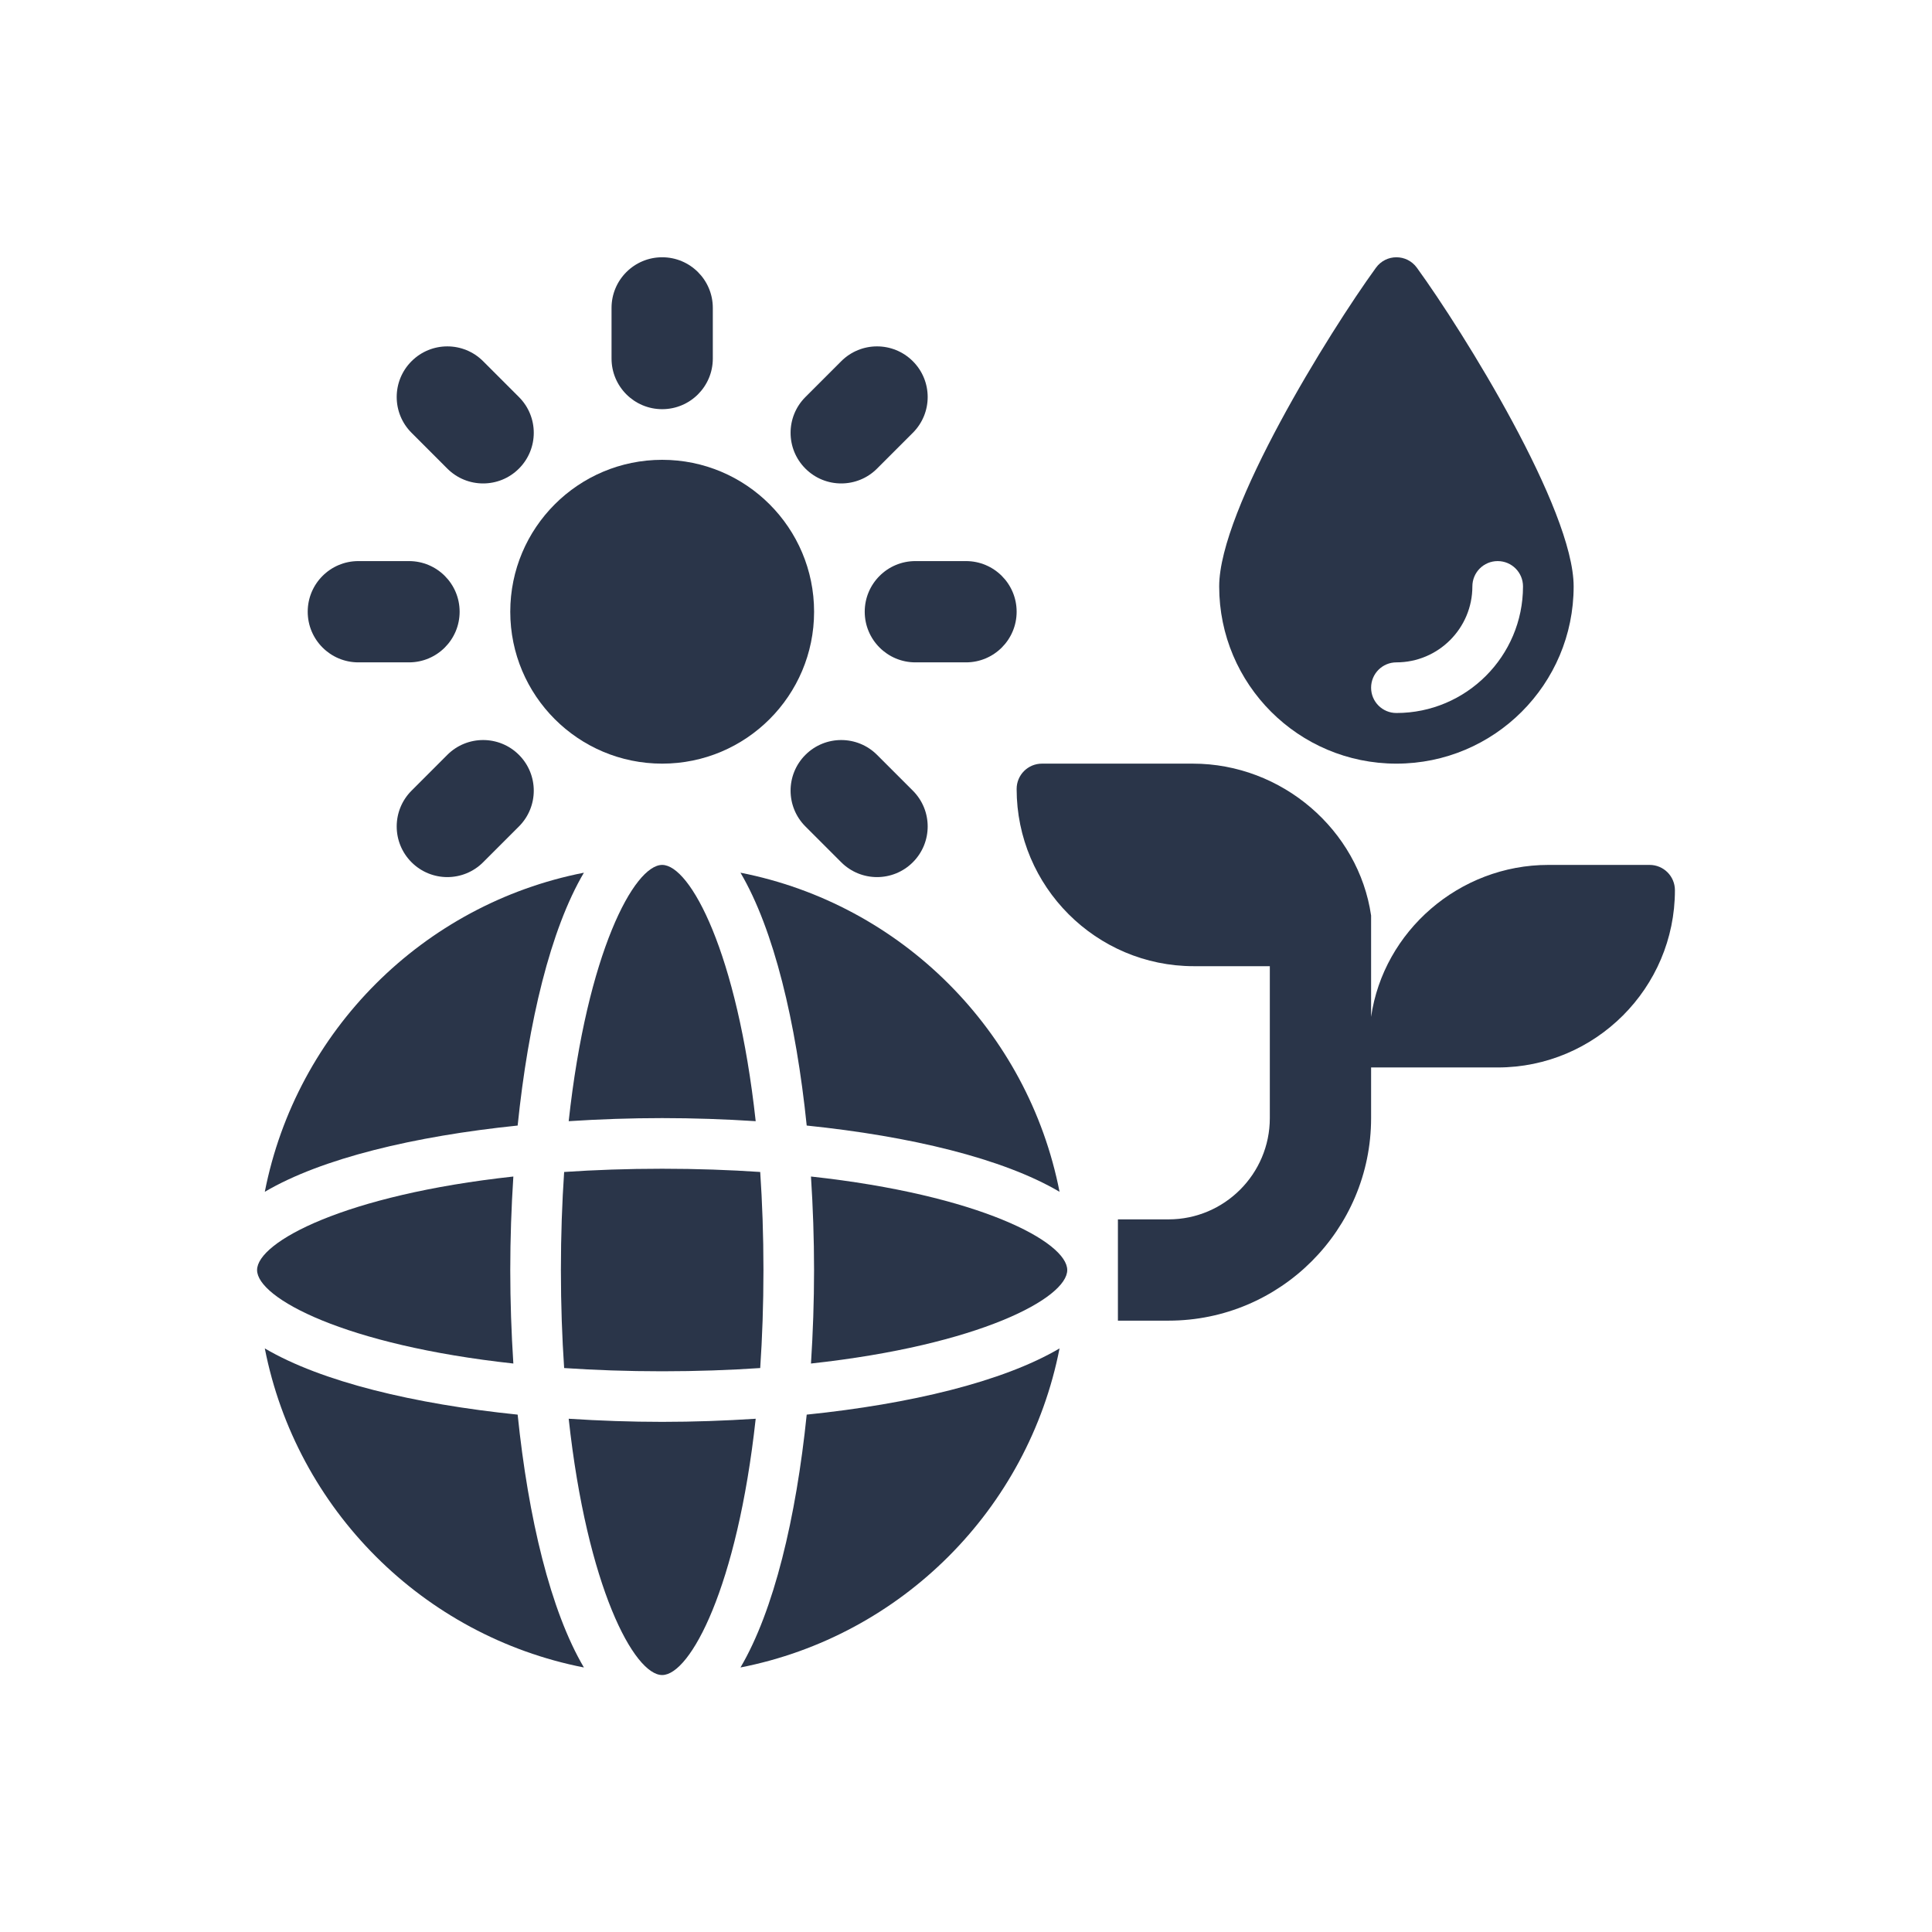
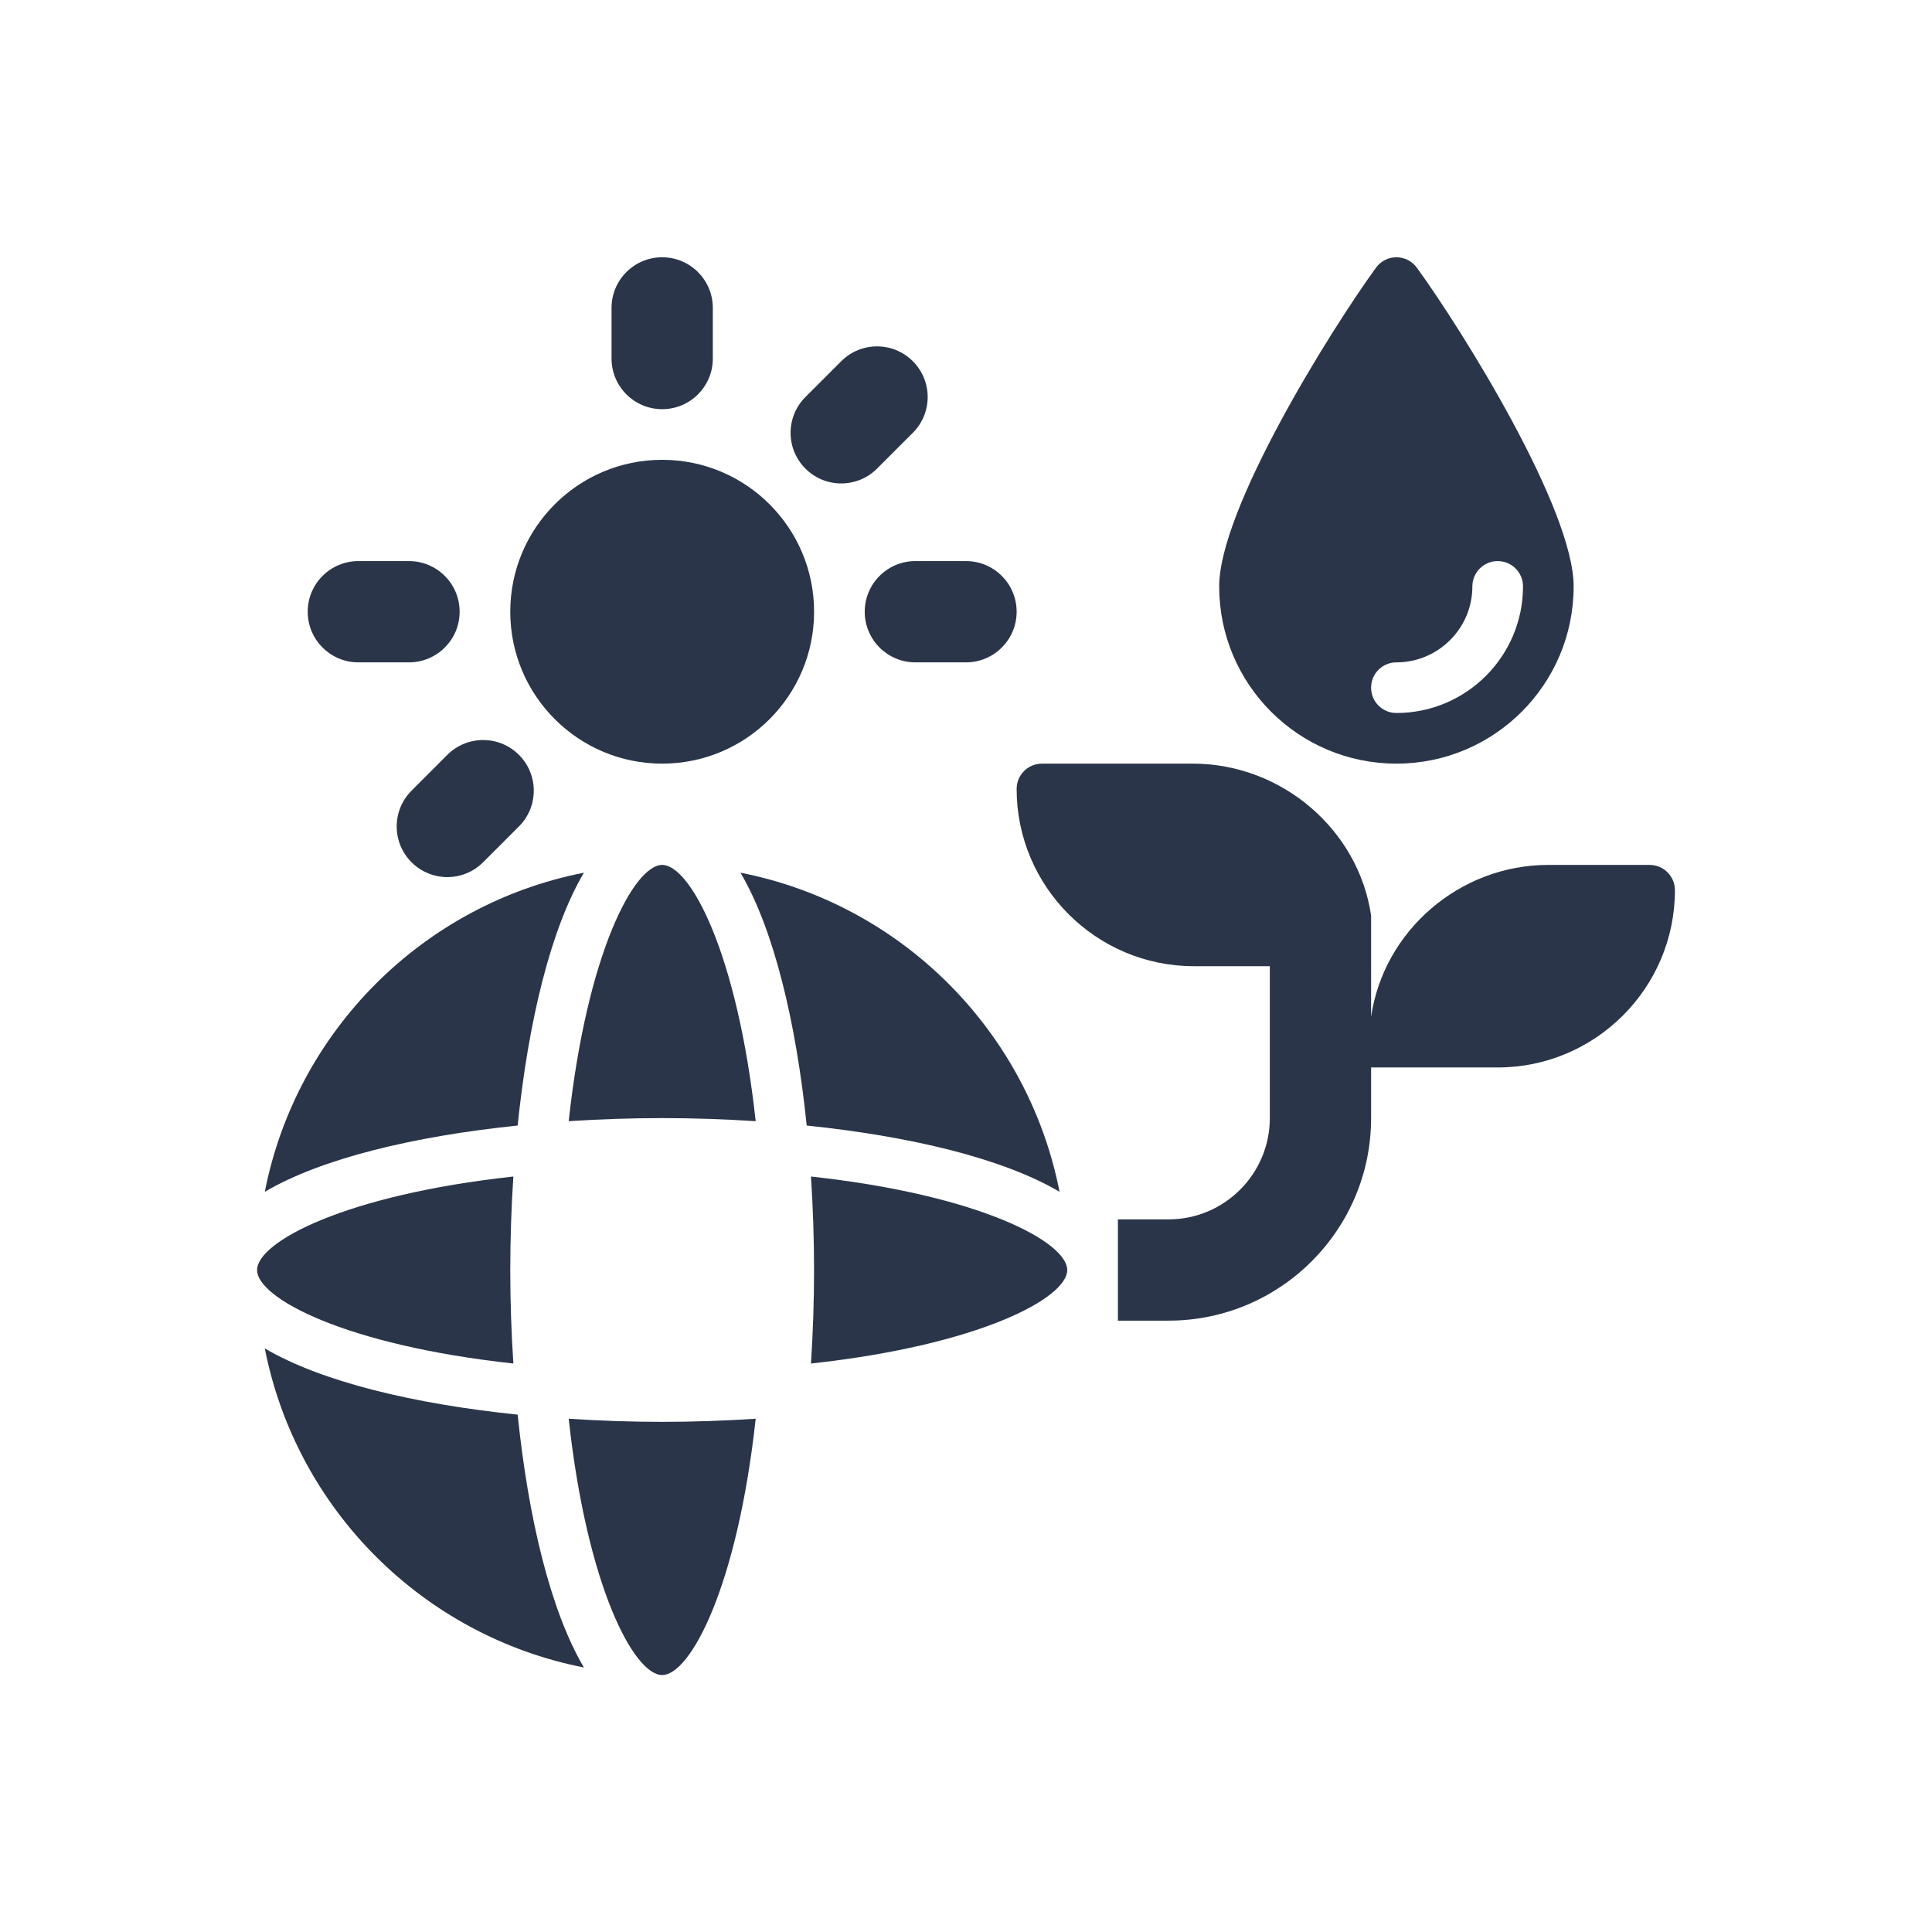
<svg xmlns="http://www.w3.org/2000/svg" width="62" height="62" viewBox="0 0 62 62" fill="none">
  <path d="M21.25 24.506C23.942 24.506 26.125 22.323 26.125 19.631C26.125 16.939 23.942 14.756 21.25 14.756C18.558 14.756 16.375 16.939 16.375 19.631C16.375 22.323 18.558 24.506 21.25 24.506Z" fill="#2A3549" />
  <path d="M21.25 13.131C22.147 13.131 22.875 12.404 22.875 11.506V9.881C22.875 8.983 22.147 8.256 21.25 8.256C20.353 8.256 19.625 8.983 19.625 9.881V11.506C19.625 12.404 20.353 13.131 21.25 13.131Z" fill="#2A3549" />
-   <path d="M14.355 15.038C14.673 15.356 15.089 15.514 15.504 15.514C15.92 15.514 16.336 15.356 16.653 15.038C17.288 14.404 17.288 13.375 16.653 12.741L15.504 11.592C14.87 10.957 13.841 10.957 13.207 11.592C12.572 12.226 12.572 13.255 13.207 13.889L14.355 15.038Z" fill="#2A3549" />
  <path d="M14.75 19.631C14.75 18.733 14.022 18.006 13.125 18.006H11.5C10.603 18.006 9.875 18.733 9.875 19.631C9.875 20.529 10.603 21.256 11.5 21.256H13.125C14.022 21.256 14.75 20.529 14.75 19.631Z" fill="#2A3549" />
  <path d="M14.355 24.224L13.207 25.373C12.572 26.008 12.572 27.036 13.207 27.671C13.524 27.988 13.94 28.147 14.355 28.147C14.771 28.147 15.187 27.988 15.504 27.671L16.653 26.522C17.288 25.887 17.288 24.859 16.653 24.224C16.019 23.59 14.99 23.59 14.355 24.224Z" fill="#2A3549" />
-   <path d="M28.145 24.224C27.51 23.59 26.482 23.59 25.847 24.224C25.212 24.859 25.212 25.887 25.847 26.522L26.996 27.671C27.314 27.988 27.729 28.147 28.145 28.147C28.561 28.147 28.977 27.988 29.294 27.671C29.929 27.036 29.929 26.008 29.294 25.373L28.145 24.224Z" fill="#2A3549" />
  <path d="M31 18.006H29.375C28.478 18.006 27.75 18.733 27.75 19.631C27.75 20.529 28.478 21.256 29.375 21.256H31C31.897 21.256 32.625 20.529 32.625 19.631C32.625 18.733 31.897 18.006 31 18.006Z" fill="#2A3549" />
  <path d="M26.996 15.514C27.412 15.514 27.828 15.356 28.145 15.038L29.294 13.889C29.929 13.255 29.929 12.226 29.294 11.592C28.659 10.957 27.631 10.957 26.996 11.592L25.847 12.741C25.212 13.375 25.212 14.404 25.847 15.038C26.165 15.356 26.58 15.514 26.996 15.514Z" fill="#2A3549" />
  <path d="M52.938 27.756H49.688C46.83 27.756 44.398 29.882 44 32.631V29.381C43.6 26.633 41.138 24.506 38.281 24.506H33.438C32.988 24.506 32.625 24.869 32.625 25.319C32.625 28.454 35.177 31.006 38.312 31.006H40.75V35.881C40.75 37.673 39.292 39.131 37.5 39.131H35.875V42.381H37.5C41.085 42.381 44 39.466 44 35.881V34.256H48.062C51.198 34.256 53.75 31.704 53.75 28.569C53.75 28.119 53.387 27.756 52.938 27.756Z" fill="#2A3549" />
  <path d="M45.47 8.593C45.145 8.144 44.48 8.144 44.155 8.593C42.658 10.657 39.125 16.343 39.125 18.819C39.125 21.96 41.671 24.506 44.812 24.506C47.954 24.506 50.5 21.96 50.5 18.819C50.5 16.343 46.967 10.657 45.47 8.593ZM44.812 22.881C44.363 22.881 44 22.518 44 22.069C44 21.619 44.363 21.256 44.812 21.256C46.157 21.256 47.25 20.163 47.25 18.819C47.25 18.369 47.613 18.006 48.062 18.006C48.512 18.006 48.875 18.369 48.875 18.819C48.875 21.059 47.053 22.881 44.812 22.881Z" fill="#2A3549" />
  <path d="M16.375 40.757C16.375 39.751 16.41 38.745 16.474 37.756C11.064 38.346 8.25 39.857 8.25 40.757C8.25 41.656 11.064 43.167 16.474 43.757C16.41 42.767 16.375 41.762 16.375 40.757Z" fill="#2A3549" />
-   <path d="M24.396 37.61C23.416 37.544 22.371 37.506 21.25 37.506C20.129 37.506 19.084 37.544 18.104 37.61C18.038 38.59 18 39.636 18 40.756C18 41.877 18.038 42.923 18.104 43.902C19.084 43.968 20.129 44.006 21.25 44.006C22.371 44.006 23.416 43.968 24.396 43.902C24.462 42.923 24.5 41.877 24.5 40.756C24.5 39.636 24.462 38.59 24.396 37.61Z" fill="#2A3549" />
  <path d="M21.25 45.629C20.245 45.629 19.239 45.593 18.25 45.529C18.84 50.939 20.352 53.754 21.25 53.754C22.149 53.754 23.66 50.939 24.251 45.529C23.261 45.593 22.256 45.629 21.25 45.629Z" fill="#2A3549" />
  <path d="M21.25 35.881C22.256 35.881 23.261 35.916 24.251 35.98C23.66 30.57 22.149 27.756 21.25 27.756C20.352 27.756 18.84 30.57 18.25 35.98C19.239 35.916 20.245 35.881 21.25 35.881Z" fill="#2A3549" />
  <path d="M26.025 37.756C26.089 38.745 26.124 39.751 26.124 40.757C26.124 41.762 26.089 42.767 26.025 43.757C31.436 43.167 34.249 41.656 34.249 40.757C34.249 39.857 31.436 38.346 26.025 37.756Z" fill="#2A3549" />
-   <path d="M25.888 45.397C25.547 48.716 24.835 51.69 23.763 53.511C28.926 52.5 32.991 48.435 34.002 43.272C32.181 44.344 29.207 45.056 25.888 45.397Z" fill="#2A3549" />
  <path d="M16.612 45.397C13.293 45.056 10.319 44.344 8.498 43.272C9.51 48.435 13.575 52.5 18.738 53.511C17.665 51.69 16.954 48.716 16.612 45.397Z" fill="#2A3549" />
  <path d="M25.888 36.12C29.207 36.462 32.181 37.173 34.002 38.246C32.991 33.083 28.926 29.018 23.763 28.006C24.835 29.827 25.547 32.801 25.888 36.12Z" fill="#2A3549" />
  <path d="M16.612 36.12C16.954 32.801 17.665 29.827 18.738 28.006C13.575 29.018 9.51 33.083 8.498 38.246C10.319 37.173 13.293 36.462 16.612 36.12Z" fill="#2A3549" />
</svg>